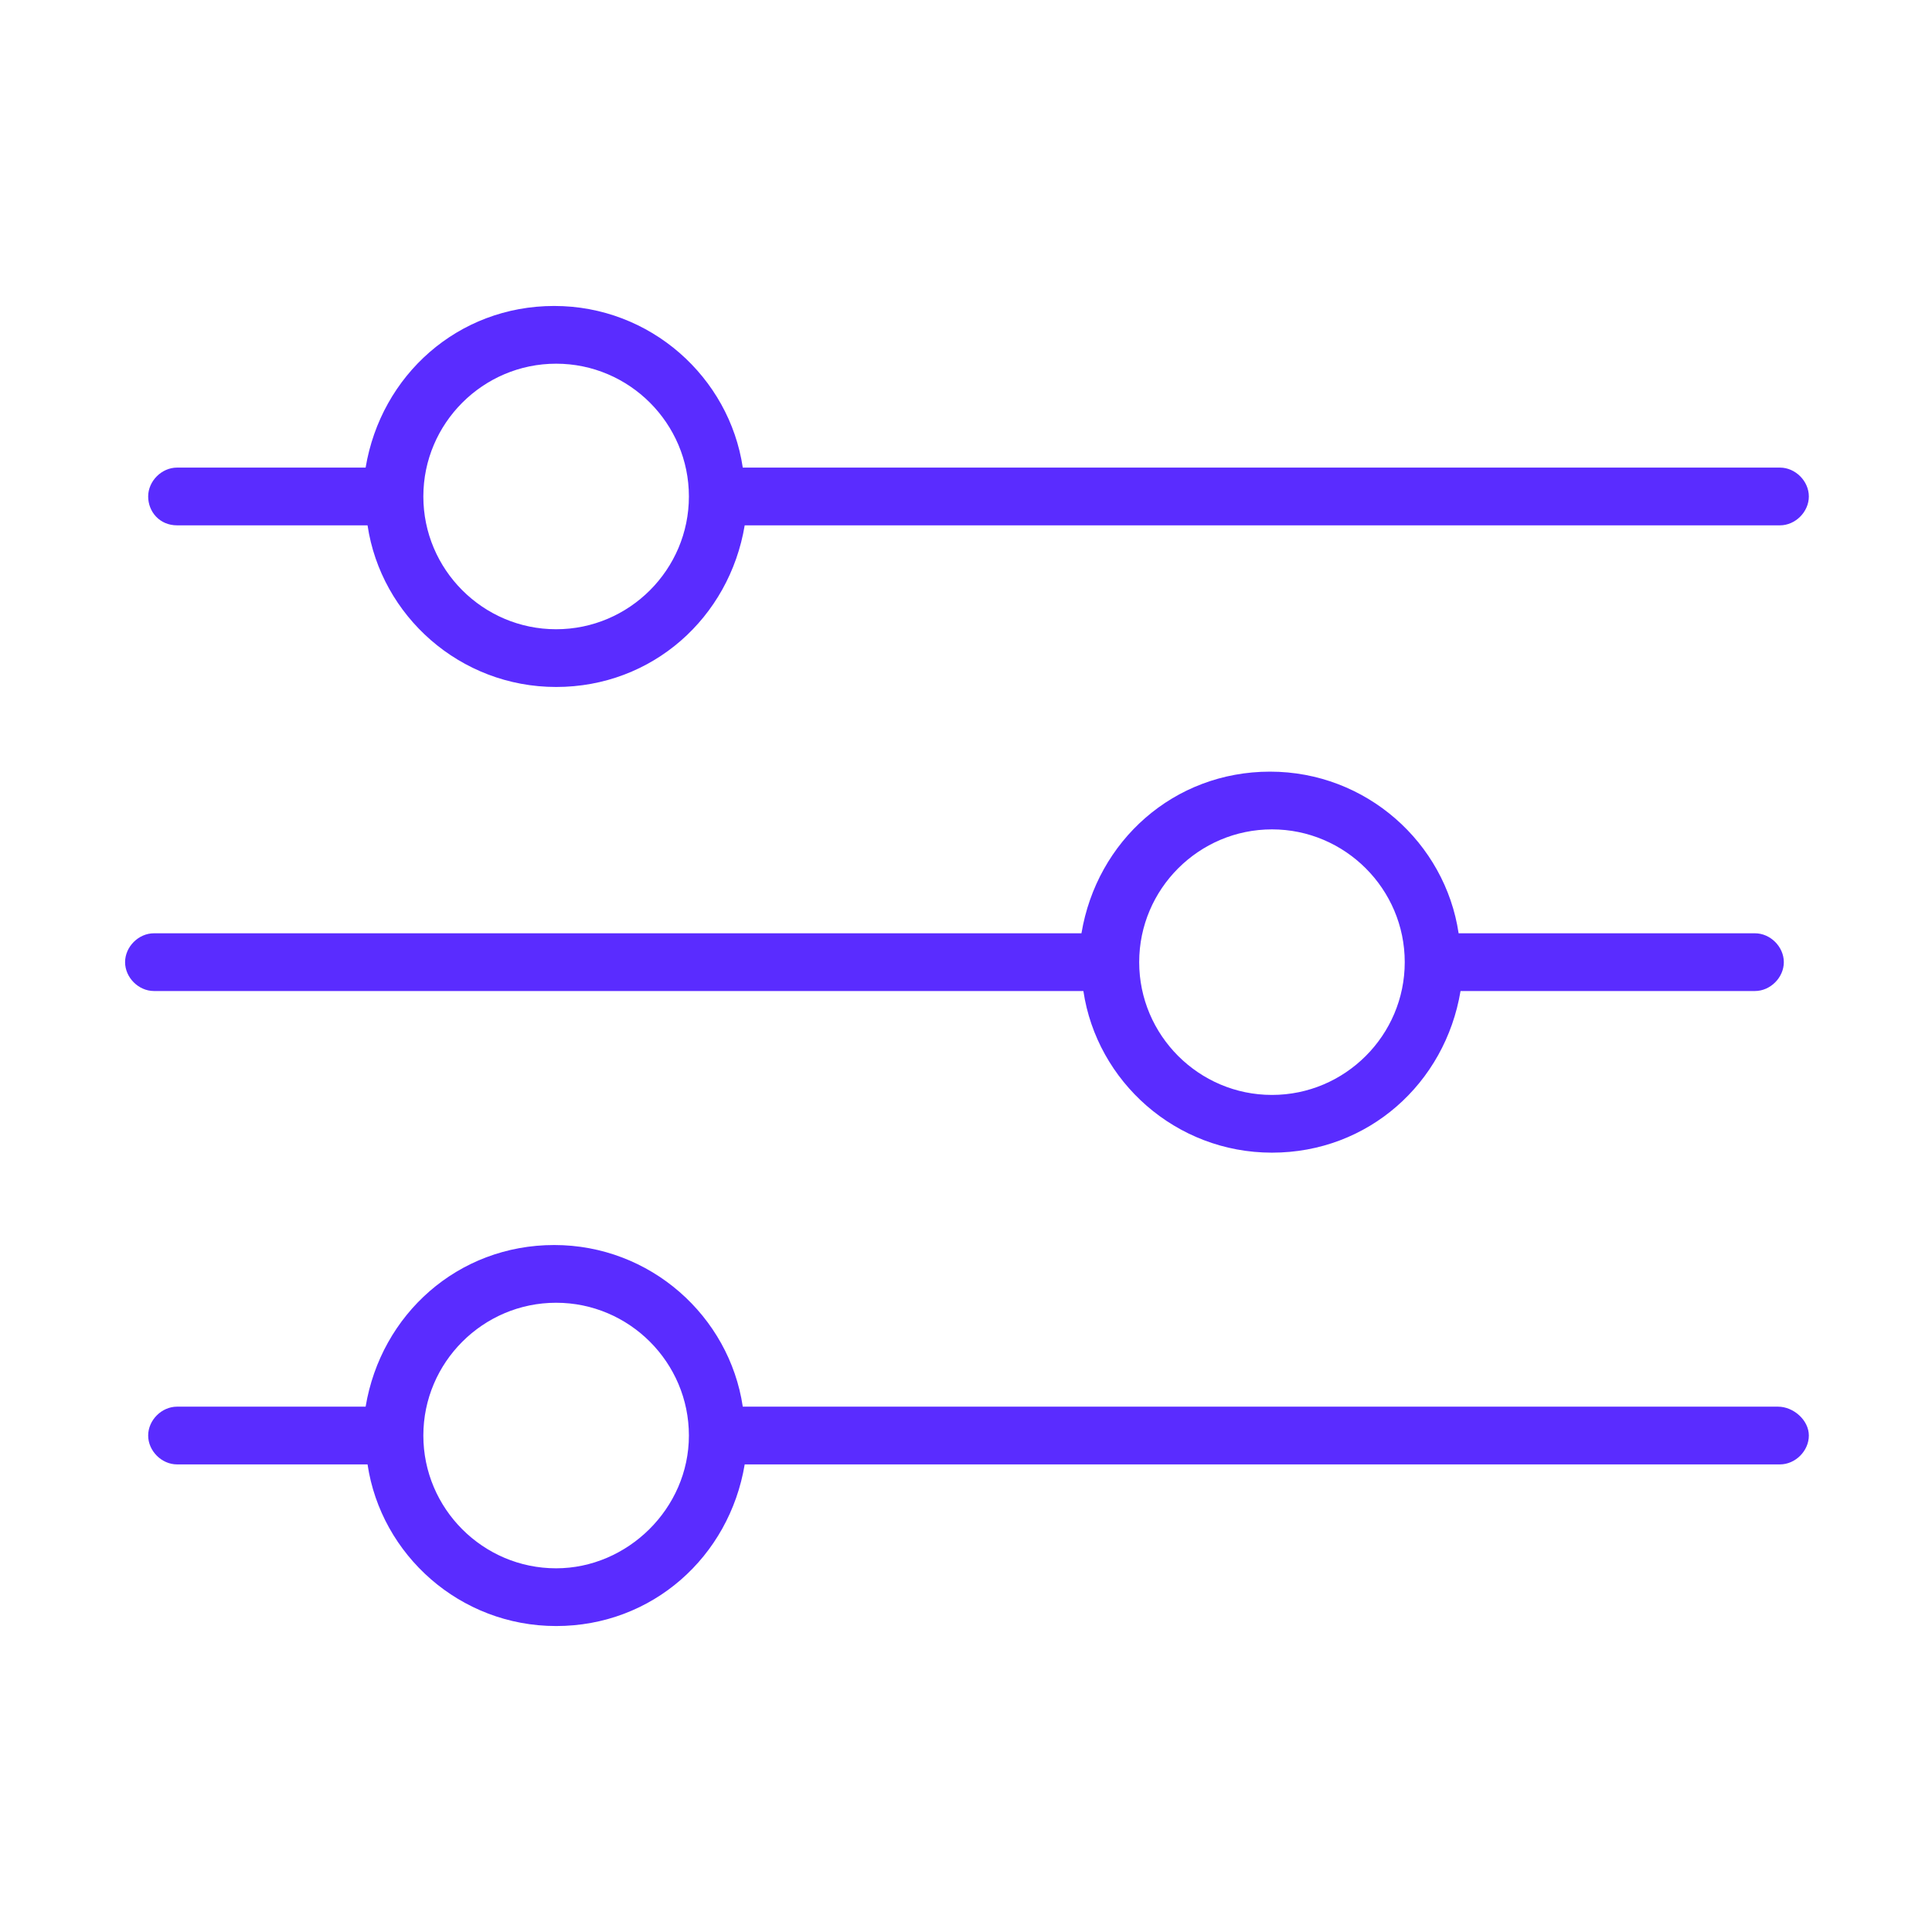
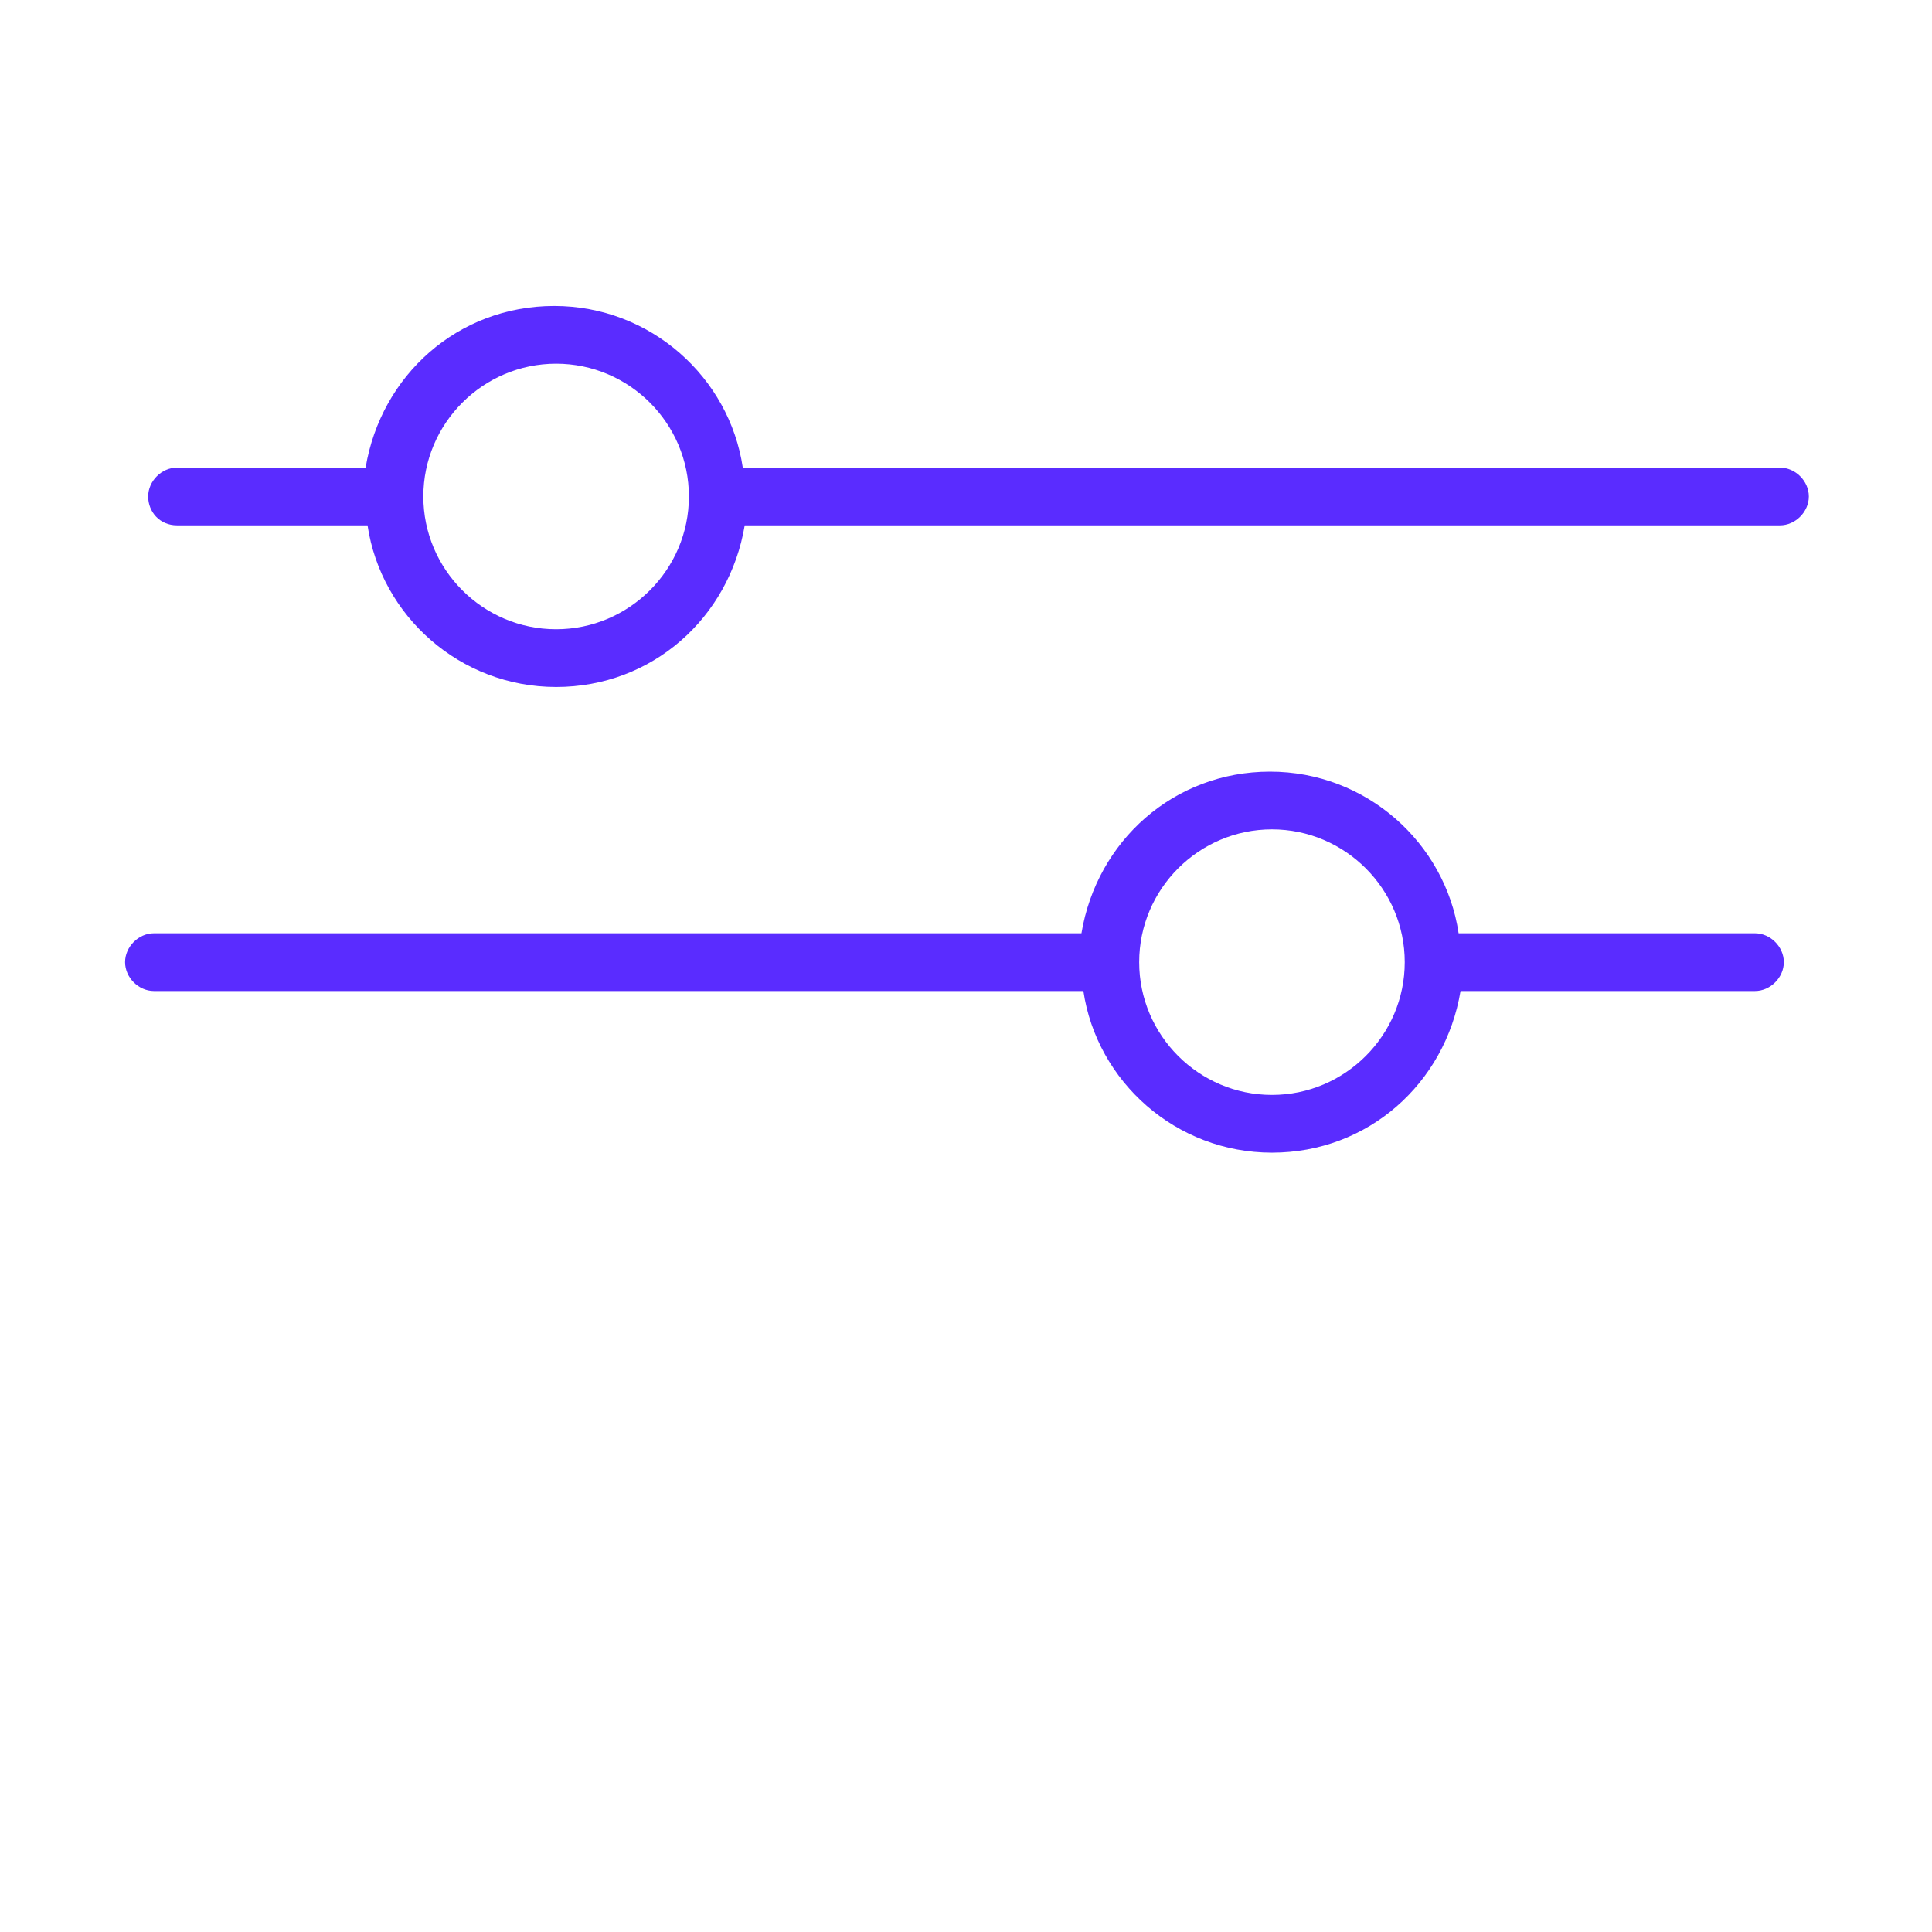
<svg xmlns="http://www.w3.org/2000/svg" id="Layer_1" x="0px" y="0px" viewBox="0 0 100.4 100.4" style="enable-background:new 0 0 100.4 100.4;" xml:space="preserve">
  <style type="text/css"> .st0{fill:#5A2CFF;} </style>
  <g>
    <path class="st0" d="M9.2,27.3h9.9c0.7,4.7,4.8,8.4,9.8,8.4s9-3.6,9.8-8.4h53.8c0.8,0,1.5-0.7,1.5-1.5s-0.7-1.5-1.5-1.5H38.6 c-0.7-4.7-4.8-8.4-9.8-8.4s-9,3.6-9.8,8.4H9.2c-0.8,0-1.5,0.7-1.5,1.5S8.3,27.3,9.2,27.3z M28.9,18.9c3.8,0,6.9,3.1,6.9,6.9 c0,0,0,0,0,0s0,0,0,0c0,3.8-3.1,6.9-6.9,6.9c-3.8,0-6.9-3.1-6.9-6.9C22,22,25.1,18.9,28.9,18.9z" />
    <path class="st0" d="M56.3,51.5c0.7,4.7,4.8,8.4,9.8,8.4s9-3.6,9.8-8.4h15.3c0.8,0,1.5-0.7,1.5-1.5c0-0.8-0.7-1.5-1.5-1.5H75.8 c-0.7-4.7-4.8-8.4-9.8-8.4s-9,3.6-9.8,8.4H8c-0.8,0-1.5,0.7-1.5,1.5c0,0.8,0.7,1.5,1.5,1.5C8,51.5,56.3,51.5,56.3,51.5z M66.1,43.1 c3.8,0,6.9,3.1,6.9,6.9s-3.1,6.9-6.9,6.9c-3.8,0-6.9-3.1-6.9-6.9c0,0,0,0,0,0s0,0,0,0C59.2,46.2,62.3,43.1,66.1,43.1z" />
-     <path class="st0" d="M92.4,73.1H38.6c-0.7-4.7-4.8-8.4-9.8-8.4s-9,3.6-9.8,8.4H9.2c-0.8,0-1.5,0.7-1.5,1.5s0.7,1.5,1.5,1.5h9.9 c0.7,4.7,4.8,8.4,9.8,8.4s9-3.6,9.8-8.4h53.8c0.8,0,1.5-0.7,1.5-1.5S93.2,73.1,92.4,73.1z M28.9,81.5c-3.8,0-6.9-3.1-6.9-6.9 s3.1-6.9,6.9-6.9s6.9,3.1,6.9,6.9S32.6,81.5,28.9,81.5z" />
  </g>
</svg>